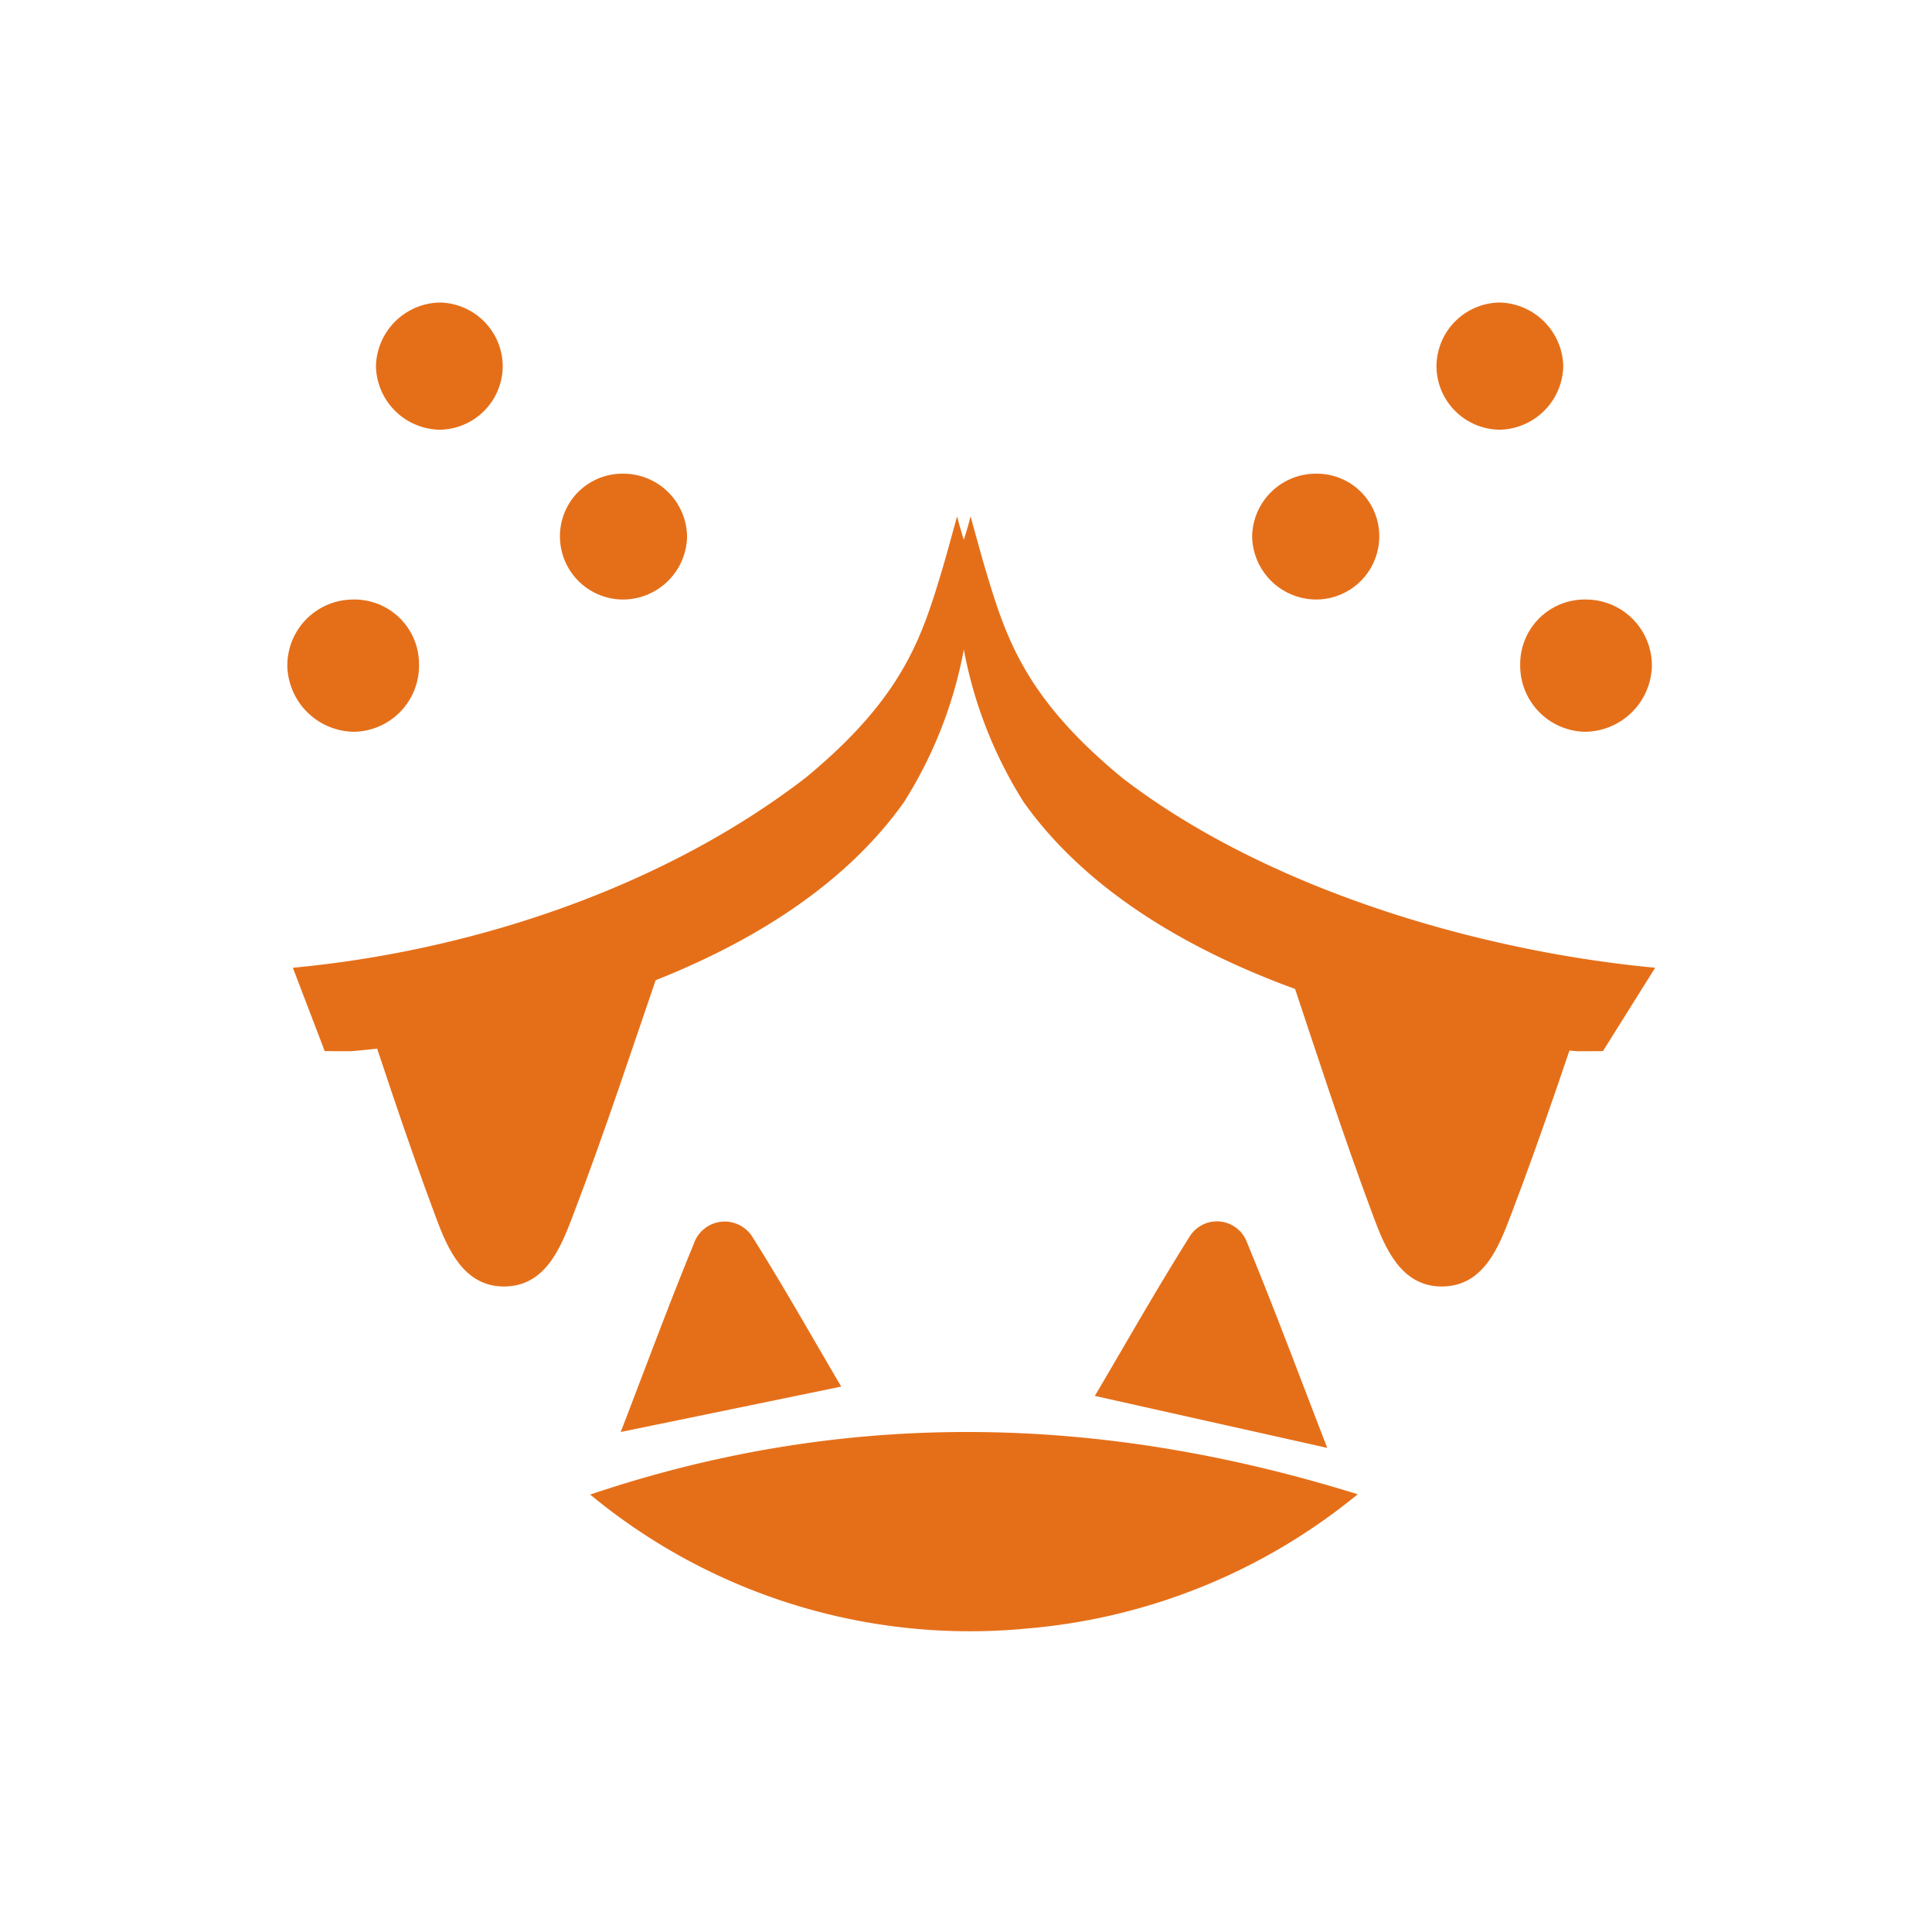
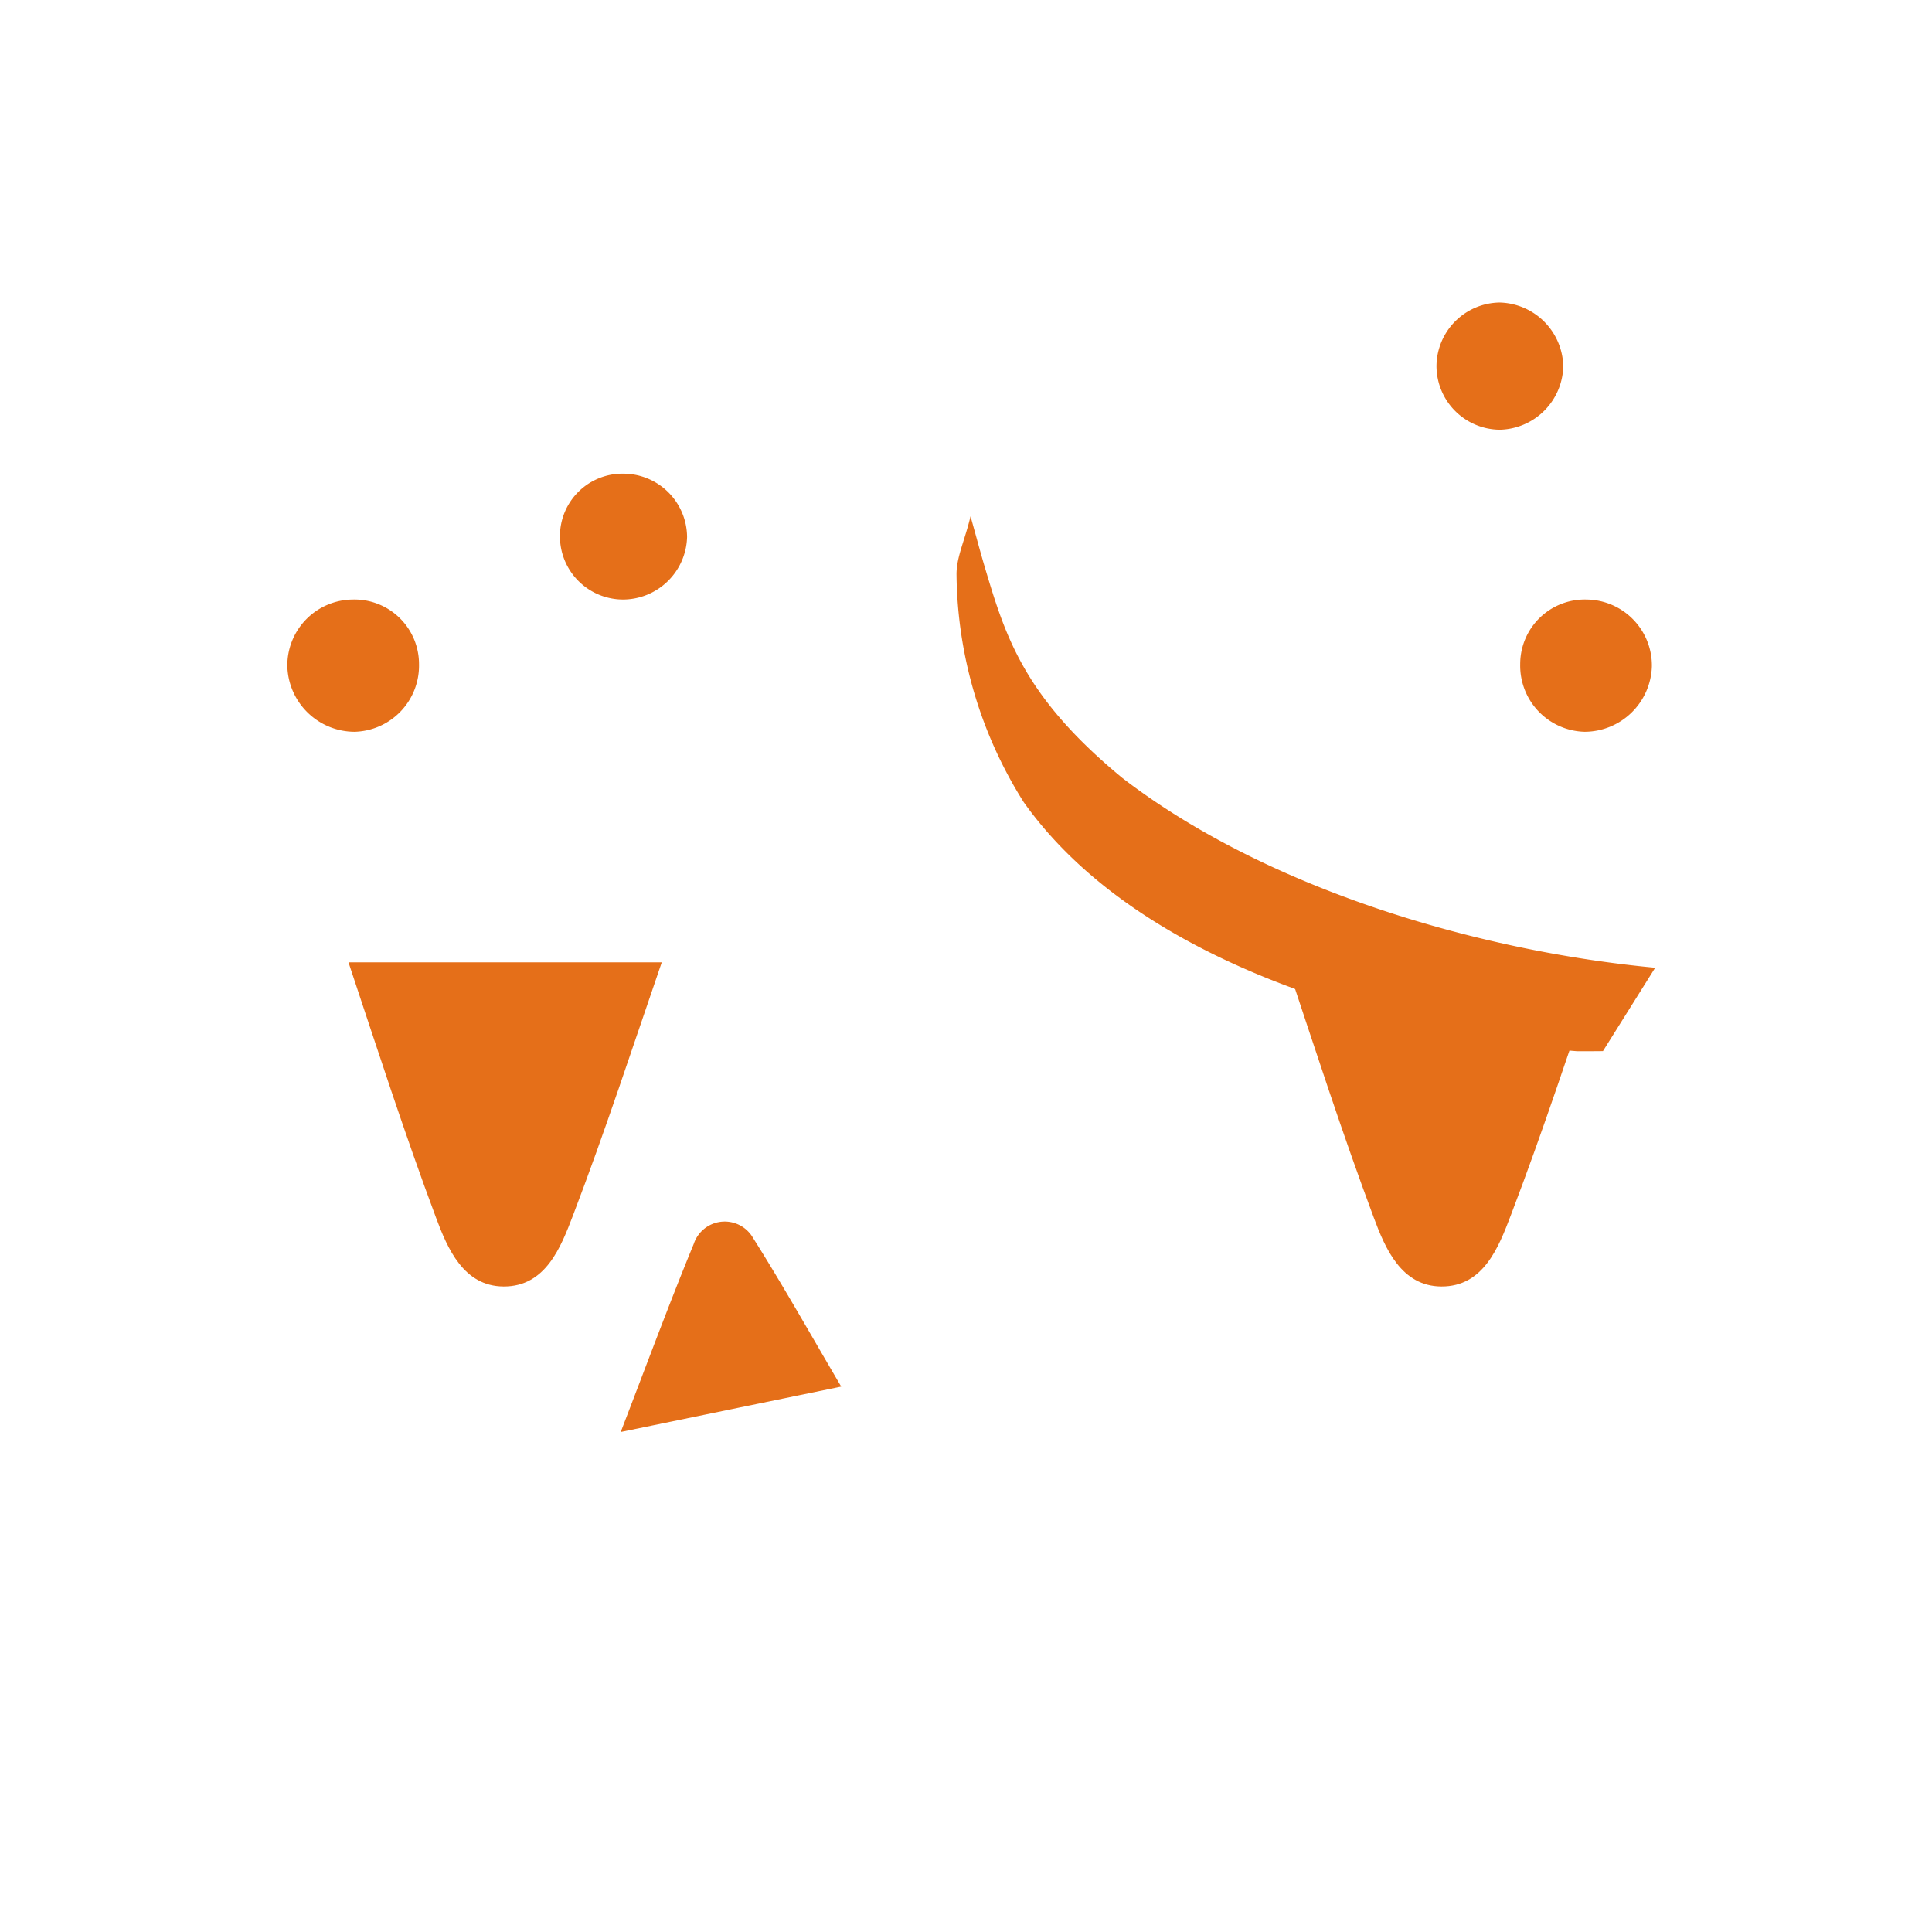
<svg xmlns="http://www.w3.org/2000/svg" width="162" height="162" viewBox="0 0 162 162">
  <g transform="translate(-289 -303)">
    <rect width="162" height="162" transform="translate(289 303)" fill="transparent" />
    <g transform="translate(-1074 -936)">
      <g transform="translate(1405.155 1269.708)">
-         <path d="M0,0A5.355,5.355,0,0,1-5.3,5.324,5.443,5.443,0,0,1-10.631-.009,5.468,5.468,0,0,1-5.288-5.341,5.375,5.375,0,0,1,0,0" fill="#e56f19" />
-       </g>
+         </g>
      <g transform="translate(1398.135 1294.7)">
        <path d="M0,0A5.547,5.547,0,0,1-5.407,5.66,5.658,5.658,0,0,1-11.041.172a5.53,5.53,0,0,1,5.463-5.6A5.414,5.414,0,0,1,0,0" fill="#e56f19" />
      </g>
      <g transform="translate(1415.312 1278.719)">
        <path d="M0,0A5.347,5.347,0,0,1,5.3,5.305,5.389,5.389,0,0,1-.1,10.551a5.3,5.3,0,0,1-5.26-5.34A5.239,5.239,0,0,1,0,0" fill="#e56f19" />
      </g>
      <g transform="translate(1483.45 1269.708)">
        <path d="M0,0A5.355,5.355,0,0,0,5.3,5.324,5.443,5.443,0,0,0,10.631-.009,5.469,5.469,0,0,0,5.287-5.341,5.374,5.374,0,0,0,0,0" fill="#e56f19" />
      </g>
      <g transform="translate(1490.47 1294.7)">
        <path d="M0,0A5.547,5.547,0,0,0,5.405,5.66,5.659,5.659,0,0,0,11.041.172a5.531,5.531,0,0,0-5.463-5.6A5.413,5.413,0,0,0,0,0" fill="#e56f19" />
      </g>
      <g transform="translate(1473.293 1278.719)">
-         <path d="M0,0A5.346,5.346,0,0,0-5.3,5.305a5.388,5.388,0,0,0,5.4,5.245,5.3,5.3,0,0,0,5.26-5.34A5.237,5.237,0,0,0,0,0" fill="#e56f19" />
-       </g>
+         </g>
      <g transform="translate(1474.293 1360.408)">
-         <path d="M0,0-19.489-4.36c2.675-4.525,5.188-8.979,7.913-13.3a2.686,2.686,0,0,1,4.848.439C-4.42-11.639-2.317-5.973,0,0" fill="#e56f19" />
-       </g>
+         </g>
      <g transform="translate(1415.048 1359.074)">
        <path d="M0,0C2.125-5.512,4.029-10.68,6.124-15.771a2.738,2.738,0,0,1,4.965-.512c2.548,4.04,4.889,8.211,7.4,12.476L0,0" fill="#e56f19" />
      </g>
      <g transform="translate(1470.855 1319.693)">
        <path d="M0,0C2.385,7.163,4.7,14.351,7.343,21.419,8.3,23.992,9.652,27.161,13,27.181c3.547.021,4.819-3.324,5.829-5.971C21.525,14.157,23.869,6.976,26.267,0Z" fill="#e56f19" />
      </g>
      <g transform="translate(1392.221 1319.693)">
        <path d="M0,0C2.387,7.163,4.7,14.351,7.343,21.419,8.3,23.992,9.652,27.161,13,27.181c3.545.021,4.817-3.324,5.829-5.971C21.525,14.157,23.869,6.976,26.268,0Z" fill="#e56f19" />
      </g>
      <g transform="translate(1501.788 1320.146)">
        <path d="M0,0C-14.953-1.4-32.645-6.656-44.681-15.915c-8.149-6.716-9.752-11.7-11.487-17.527-.38-1.271-.72-2.555-1.239-4.411-.491,2.056-1.2,3.451-1.175,4.924a36.4,36.4,0,0,0,5.637,19.051C-39.7,4.761-6.536,7-6.536,7-5.821,7-5.1,7-4.379,6.991Z" fill="#e56f19" />
      </g>
      <g transform="translate(1387.555 1320.147)">
-         <path d="M0,0C14.953-1.4,30.941-6.657,42.975-15.915c8.151-6.716,9.753-11.7,11.489-17.527.379-1.272.717-2.556,1.237-4.411.492,2.055,1.2,3.449,1.173,4.924a36.375,36.375,0,0,1-5.636,19.051C38,4.761,4.831,7,4.831,7c-.715,0-1.437-.007-2.159-.012Z" fill="#e56f19" />
-       </g>
+         </g>
      <g transform="translate(1412.488 1364.321)">
-         <path d="M0,0C21.372-7.211,42.709-6.768,64.359-.025A50.369,50.369,0,0,1,36.665,11.228,49.939,49.939,0,0,1,0,0" fill="#e56f19" />
-       </g>
+         </g>
    </g>
  </g>
</svg>